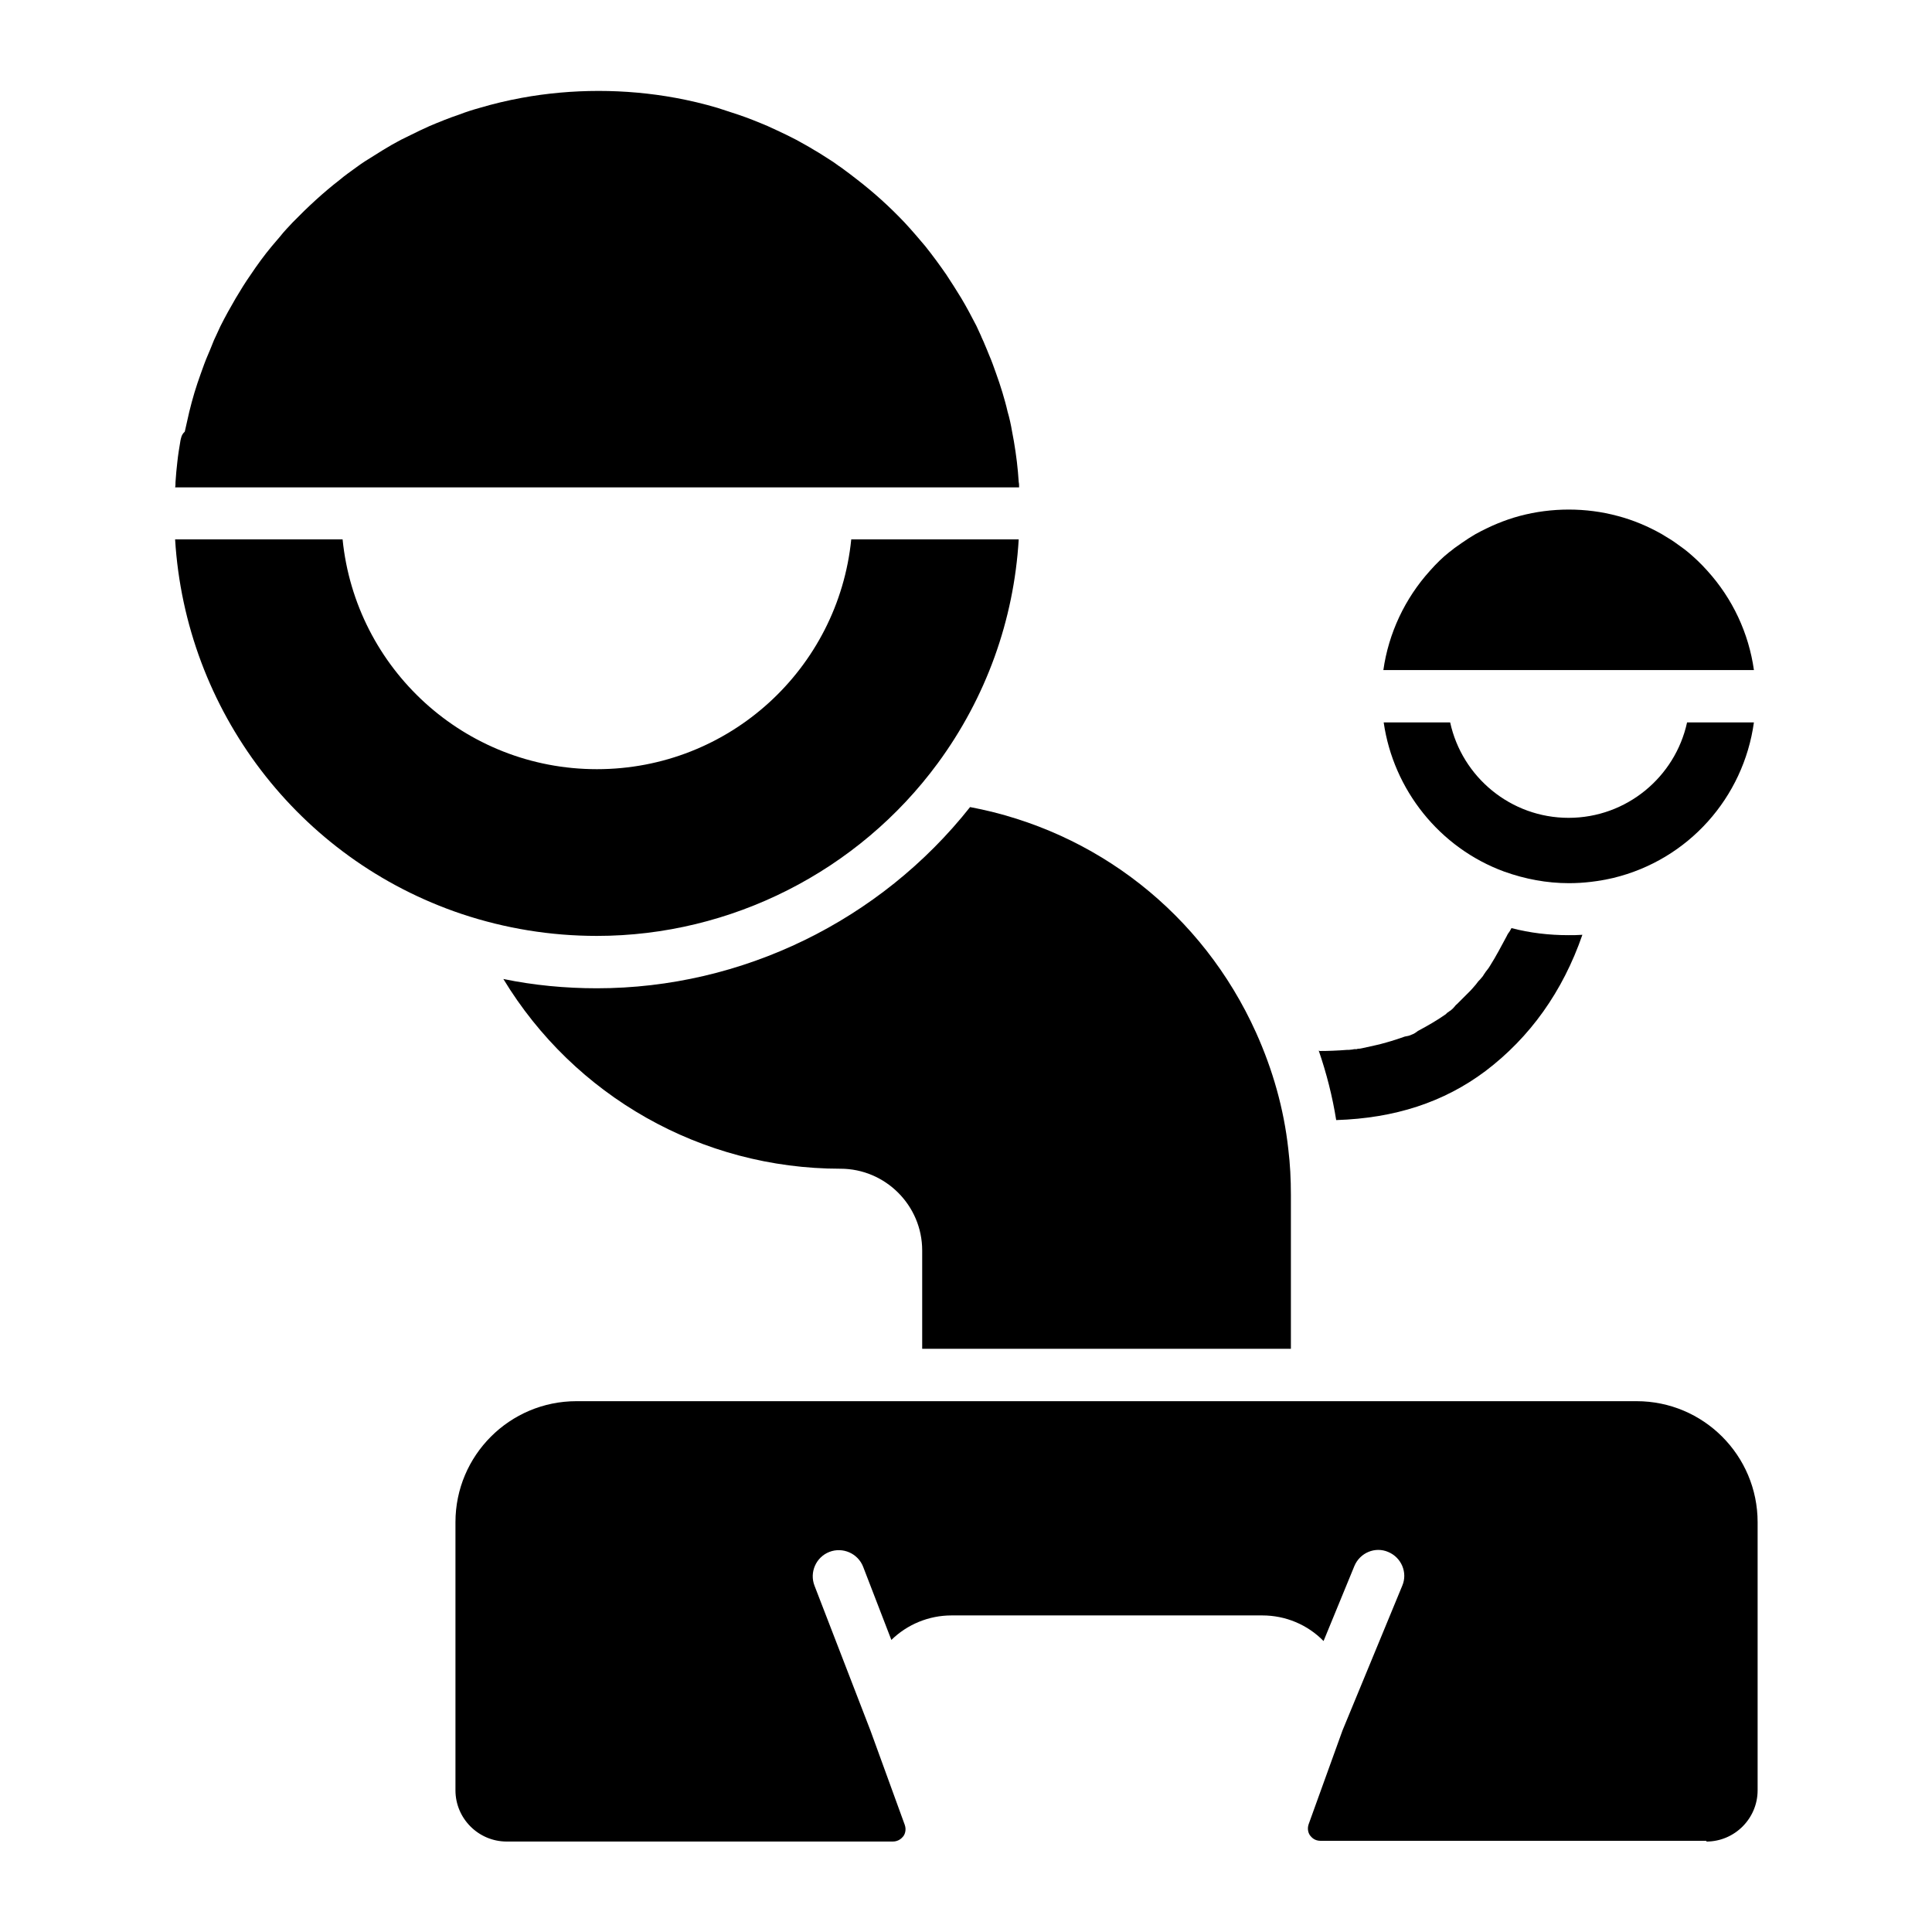
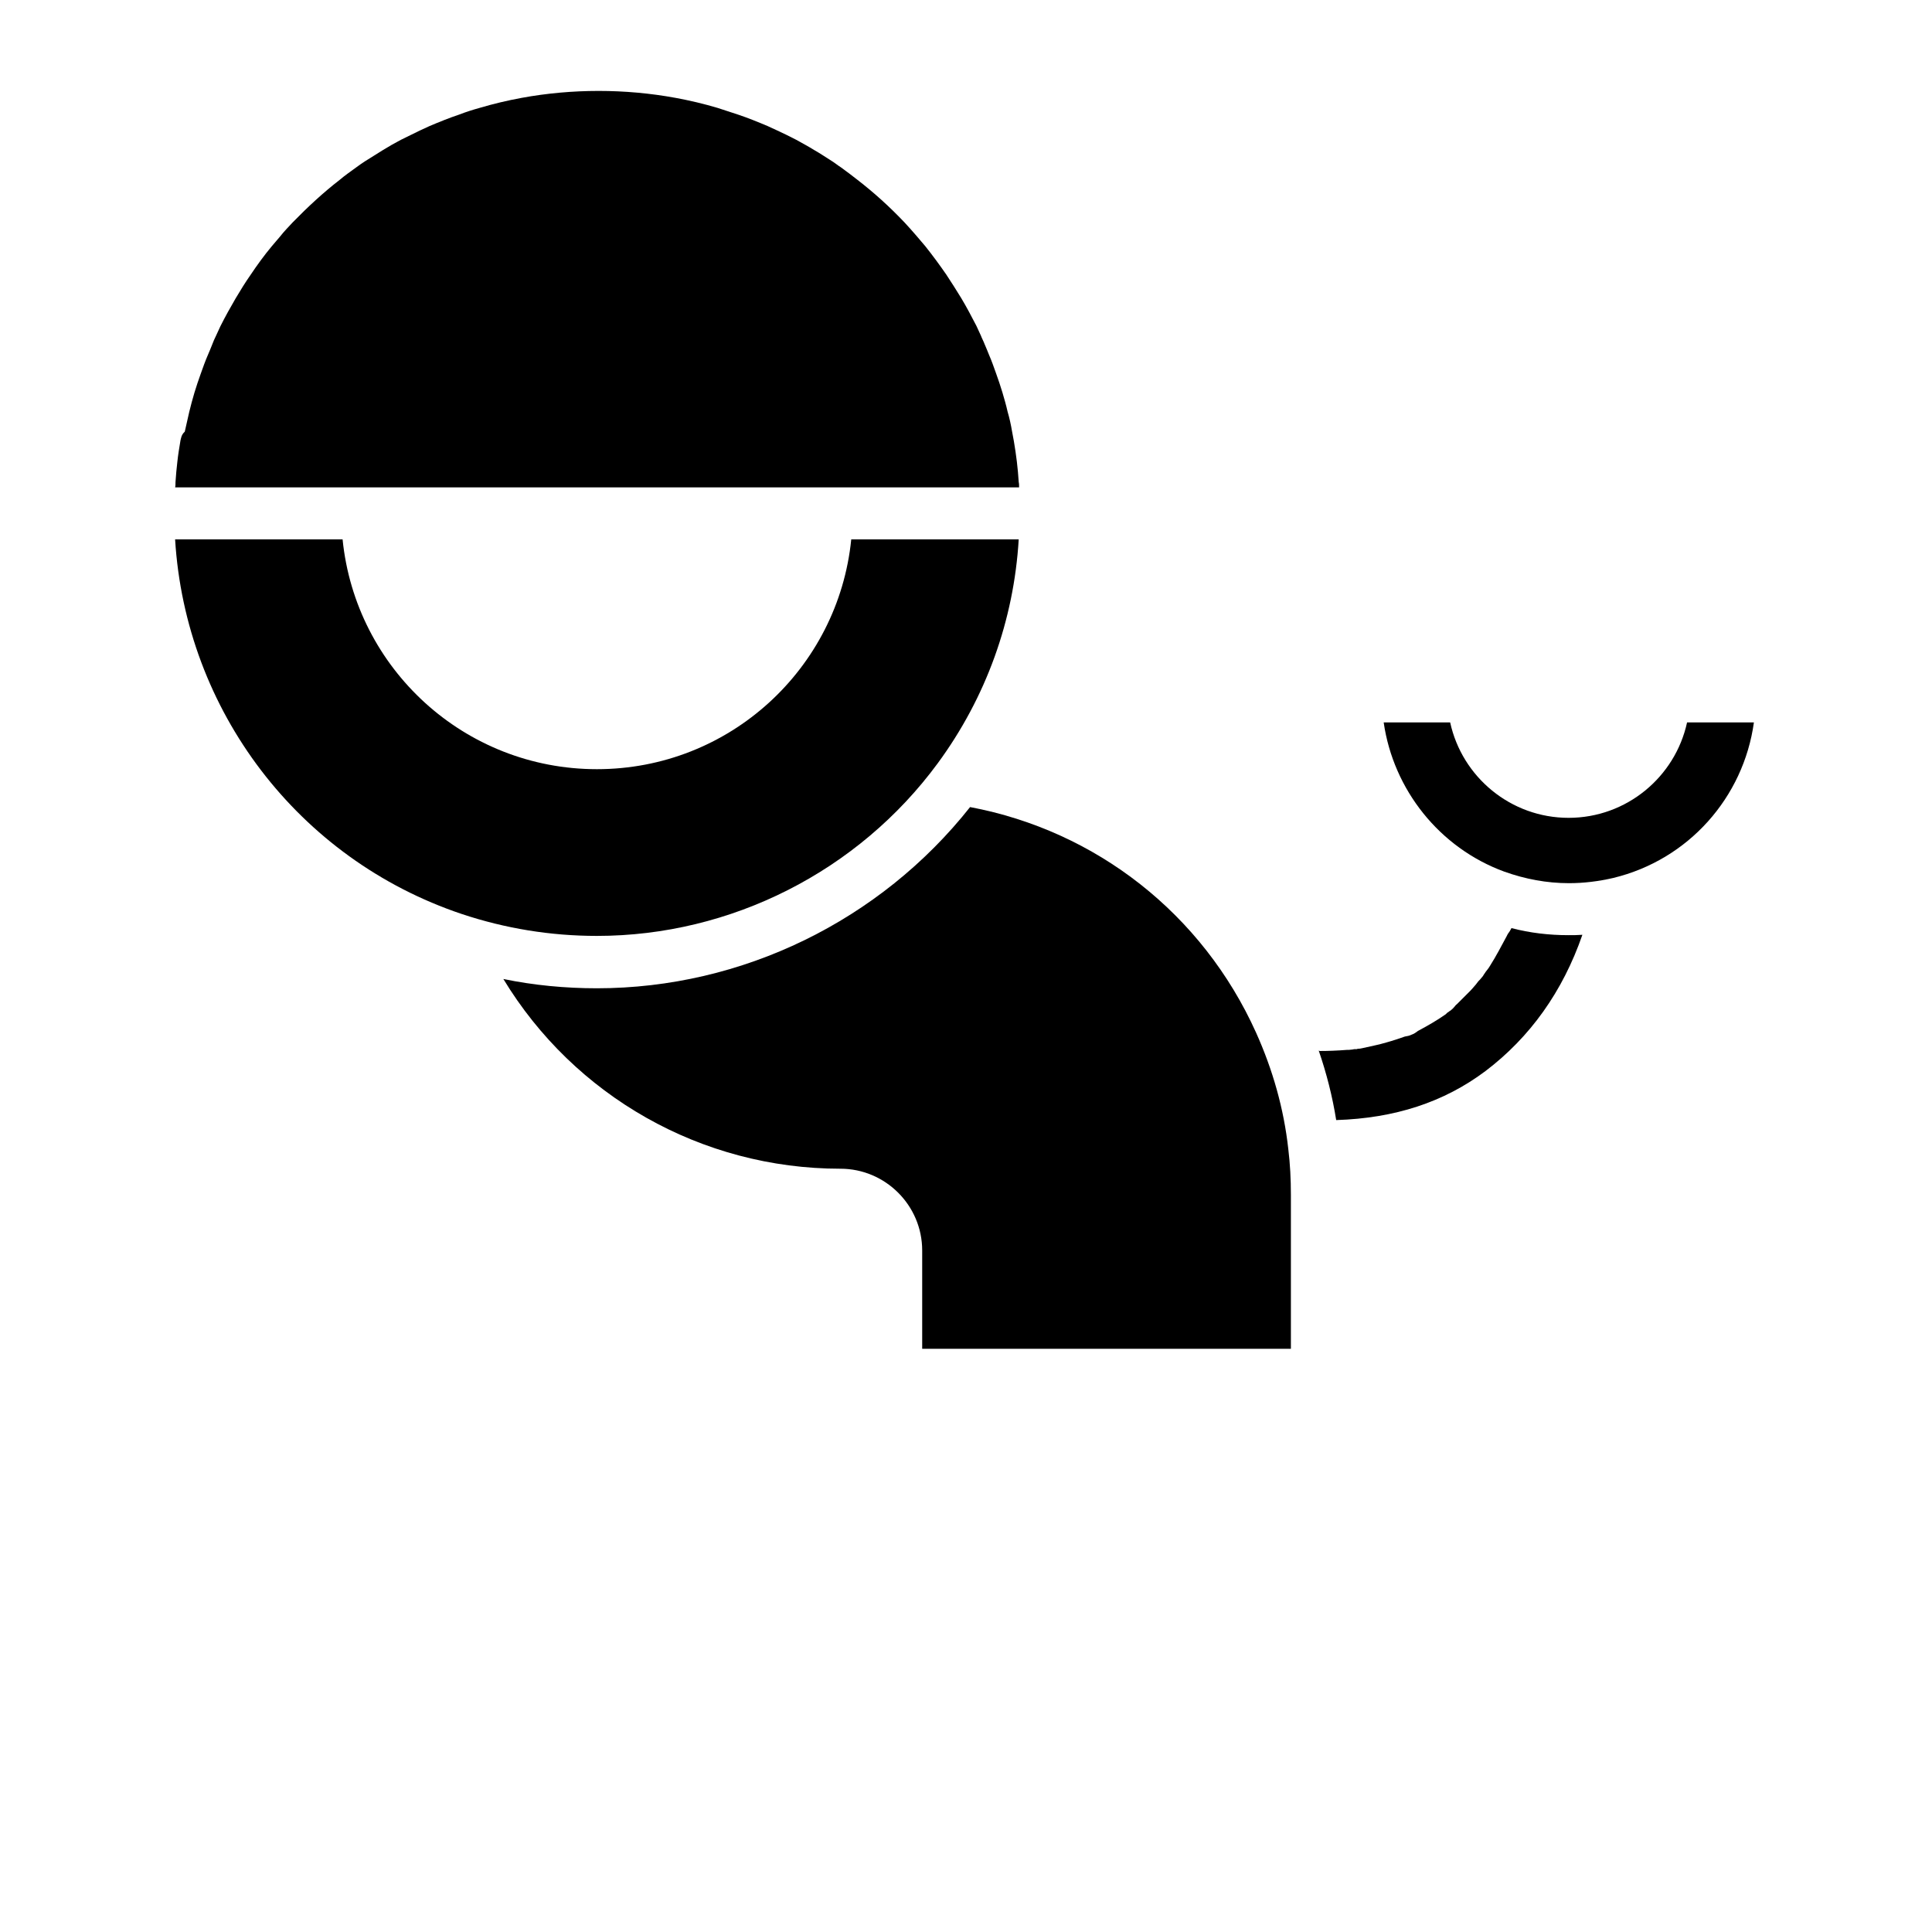
<svg xmlns="http://www.w3.org/2000/svg" fill="#000000" width="800px" height="800px" version="1.1" viewBox="144 144 512 512">
  <g>
    <path d="m191.79 260.96c-0.297 1.77-0.59 3.543-0.789 5.41-0.195 1.77-0.395 3.641-0.492 5.41 0 0.492 0 0.984-0.098 1.379h223.66c0-0.492 0-0.984-0.098-1.379-0.098-1.77-0.297-3.641-0.492-5.41-0.195-1.77-0.492-3.543-0.789-5.41-0.195-0.887-0.297-1.77-0.492-2.656-0.297-1.77-0.688-3.543-1.18-5.215-0.395-1.77-0.887-3.445-1.379-5.117s-1.082-3.344-1.672-5.019c-0.59-1.672-1.18-3.344-1.871-4.922-0.395-0.984-0.789-1.969-1.18-2.856-0.297-0.789-0.688-1.477-0.984-2.262-0.395-0.887-0.789-1.672-1.18-2.559-1.277-2.461-2.559-4.922-4.035-7.379-1.277-2.066-2.559-4.133-3.938-6.199-1.77-2.559-3.641-5.117-5.609-7.578-0.789-0.887-1.477-1.77-2.262-2.656-1.082-1.277-2.164-2.461-3.246-3.641l-0.098-0.098c-3.836-4.035-7.969-7.773-12.301-11.121-1.477-1.18-2.953-2.262-4.43-3.344-0.789-0.492-1.477-1.082-2.262-1.574-1.574-0.984-3.148-2.066-4.723-2.953-1.574-0.984-3.246-1.871-4.82-2.754-1.672-0.887-3.344-1.672-5.019-2.461-0.887-0.395-1.672-0.789-2.559-1.18-2.559-1.082-5.215-2.164-7.871-3.051-1.77-0.59-3.641-1.18-5.41-1.77-3.641-1.082-7.379-1.969-11.121-2.656-13.383-2.461-27.453-2.461-40.836 0-3.738 0.688-7.477 1.574-11.121 2.656-1.77 0.492-3.641 1.082-5.41 1.77-2.656 0.887-5.312 1.969-7.871 3.051-0.887 0.395-1.672 0.789-2.559 1.18-1.672 0.789-3.344 1.672-5.019 2.461-1.672 0.887-3.246 1.77-4.82 2.754-1.574 0.984-3.148 1.969-4.723 2.953-0.789 0.492-1.574 1.082-2.262 1.574-1.477 1.082-3.051 2.164-4.43 3.344-4.328 3.344-8.461 7.184-12.301 11.121l-0.195 0.195c-1.082 1.18-2.262 2.363-3.246 3.641-0.789 0.887-1.477 1.77-2.262 2.656-1.969 2.363-3.836 4.922-5.609 7.578-1.379 1.969-2.656 4.035-3.938 6.199-1.379 2.363-2.754 4.82-4.035 7.379-0.395 0.887-0.789 1.672-1.18 2.559-0.395 0.789-0.688 1.477-0.984 2.262-0.395 0.984-0.789 1.969-1.18 2.856-0.688 1.574-1.277 3.246-1.871 4.922-0.59 1.672-1.18 3.344-1.672 5.019-0.492 1.672-0.984 3.445-1.379 5.117-0.395 1.77-0.789 3.445-1.18 5.215-0.891 0.789-0.988 1.676-1.184 2.559z" />
    <path d="m266.37 386.22c11.512 3.836 23.52 5.805 35.816 5.805 35.523 0 69.273-17.121 90.332-45.758 12.793-17.418 20.172-37.883 21.453-59.336h-44.379c-3.445 34.242-32.273 60.91-67.402 60.91s-63.961-26.668-67.402-60.91l-44.383 0.004c2.754 45.262 32.57 84.723 75.965 99.285z" />
    <path d="m493.48 422.43c2.066 6.004 3.641 12.203 4.625 18.402 15.547-0.492 28.535-4.723 39.559-12.988 11.809-8.953 20.469-21.059 25.684-36.113-1.277 0.098-2.461 0.098-3.738 0.098-5.117 0-10.137-0.59-15.055-1.871-0.297 0.59-0.59 1.082-0.984 1.574l-0.297 0.59c-1.379 2.559-2.754 5.215-4.43 7.871-0.098 0.195-0.492 0.789-0.984 1.379-0.195 0.195-0.297 0.492-0.492 0.688-0.195 0.297-0.395 0.688-0.688 0.984-0.297 0.395-0.59 0.688-0.887 0.984-0.195 0.297-0.492 0.59-0.688 0.887-0.59 0.688-1.18 1.379-1.379 1.574l-3.543 3.543c-0.098 0.098-0.395 0.297-0.59 0.59-0.297 0.395-0.688 0.789-1.18 1.18-0.098 0-0.098 0.098-0.195 0.098-0.195 0.195-0.395 0.297-0.688 0.492l-0.195 0.195-0.195 0.195c-2.363 1.672-4.82 3.051-7.379 4.43-0.492 0.395-1.082 0.789-1.672 0.984-0.59 0.297-1.18 0.395-1.77 0.492-1.379 0.492-3.148 1.082-4.922 1.574-1.969 0.59-4.035 0.984-6.199 1.477-0.395 0.098-0.887 0.195-1.379 0.195l-0.297 0.098h-0.297-0.297c-0.195 0-0.395 0.098-0.492 0.098-0.297 0-0.688 0.098-0.984 0.098h-0.492c-2.461 0.195-4.922 0.297-7.281 0.297-0.004-0.094-0.102-0.094-0.199-0.094z" />
-     <path d="m596.21 632.03c7.477 0 13.578-6.102 13.578-13.578v-71.047c0-17.711-14.367-32.078-32.078-32.078h-280.93c-17.711 0-32.078 14.367-32.078 32.078v71.043c0 7.477 6.102 13.578 13.578 13.578h102.34c1.477 0 2.363-0.887 2.754-1.379 0.395-0.492 0.887-1.672 0.395-3.051l-9.055-24.895-14.859-38.473c-1.379-3.543 0.395-7.578 3.938-8.953 3.543-1.379 7.578 0.395 8.953 3.938l7.477 19.387c4.231-4.133 9.938-6.496 15.941-6.496h82.359c6.199 0 12.004 2.461 16.234 6.789l8.168-19.875c1.477-3.543 5.512-5.215 8.953-3.738 3.543 1.477 5.215 5.512 3.738 8.953l-15.844 38.375-8.953 24.797c-0.492 1.379 0 2.559 0.395 3.051s1.18 1.379 2.754 1.379l102.25-0.004z" />
    <path d="m486.1 501.45v-40.836c0-4.035-0.195-8.07-0.688-12.102-1.18-10.727-4.133-21.059-8.562-30.898-14.168-31.391-42.312-53.43-75.77-59.73-23.812 30.109-60.418 48.02-98.891 48.02-8.363 0-16.727-0.789-24.797-2.461 18.793 30.996 52.449 50.281 89.348 50.281 11.906 0 21.648 9.742 21.648 21.648v26.074z" />
-     <path d="m596.41 295.2c-1.574-1.77-3.344-3.445-5.117-4.922-0.492-0.395-1.082-0.887-1.672-1.277-1.082-0.789-2.262-1.672-3.445-2.363-0.59-0.395-1.18-0.688-1.77-1.082-3.641-2.066-7.578-3.738-11.711-4.82-8.363-2.262-17.516-2.262-25.977 0-4.035 1.082-7.969 2.754-11.711 4.82-0.59 0.395-1.18 0.688-1.77 1.082-1.18 0.789-2.363 1.574-3.445 2.363-0.59 0.395-1.082 0.887-1.672 1.277-1.871 1.477-3.543 3.148-5.117 4.922-6.691 7.379-11.02 16.629-12.398 26.371h98.203c-1.379-9.742-5.609-18.895-12.398-26.371z" />
    <path d="m542.68 375c5.512 1.969 11.219 3.051 17.121 3.051 3.938 0 7.871-0.492 11.711-1.379 19.977-4.82 34.539-21.352 37.293-41.23l-16.926 0.004h-0.789c-3.148 14.465-16.039 25.289-31.391 25.289-15.352 0-28.242-10.824-31.391-25.289h-17.617c2.566 17.809 14.766 33.258 31.988 39.555z" />
  </g>
</svg>